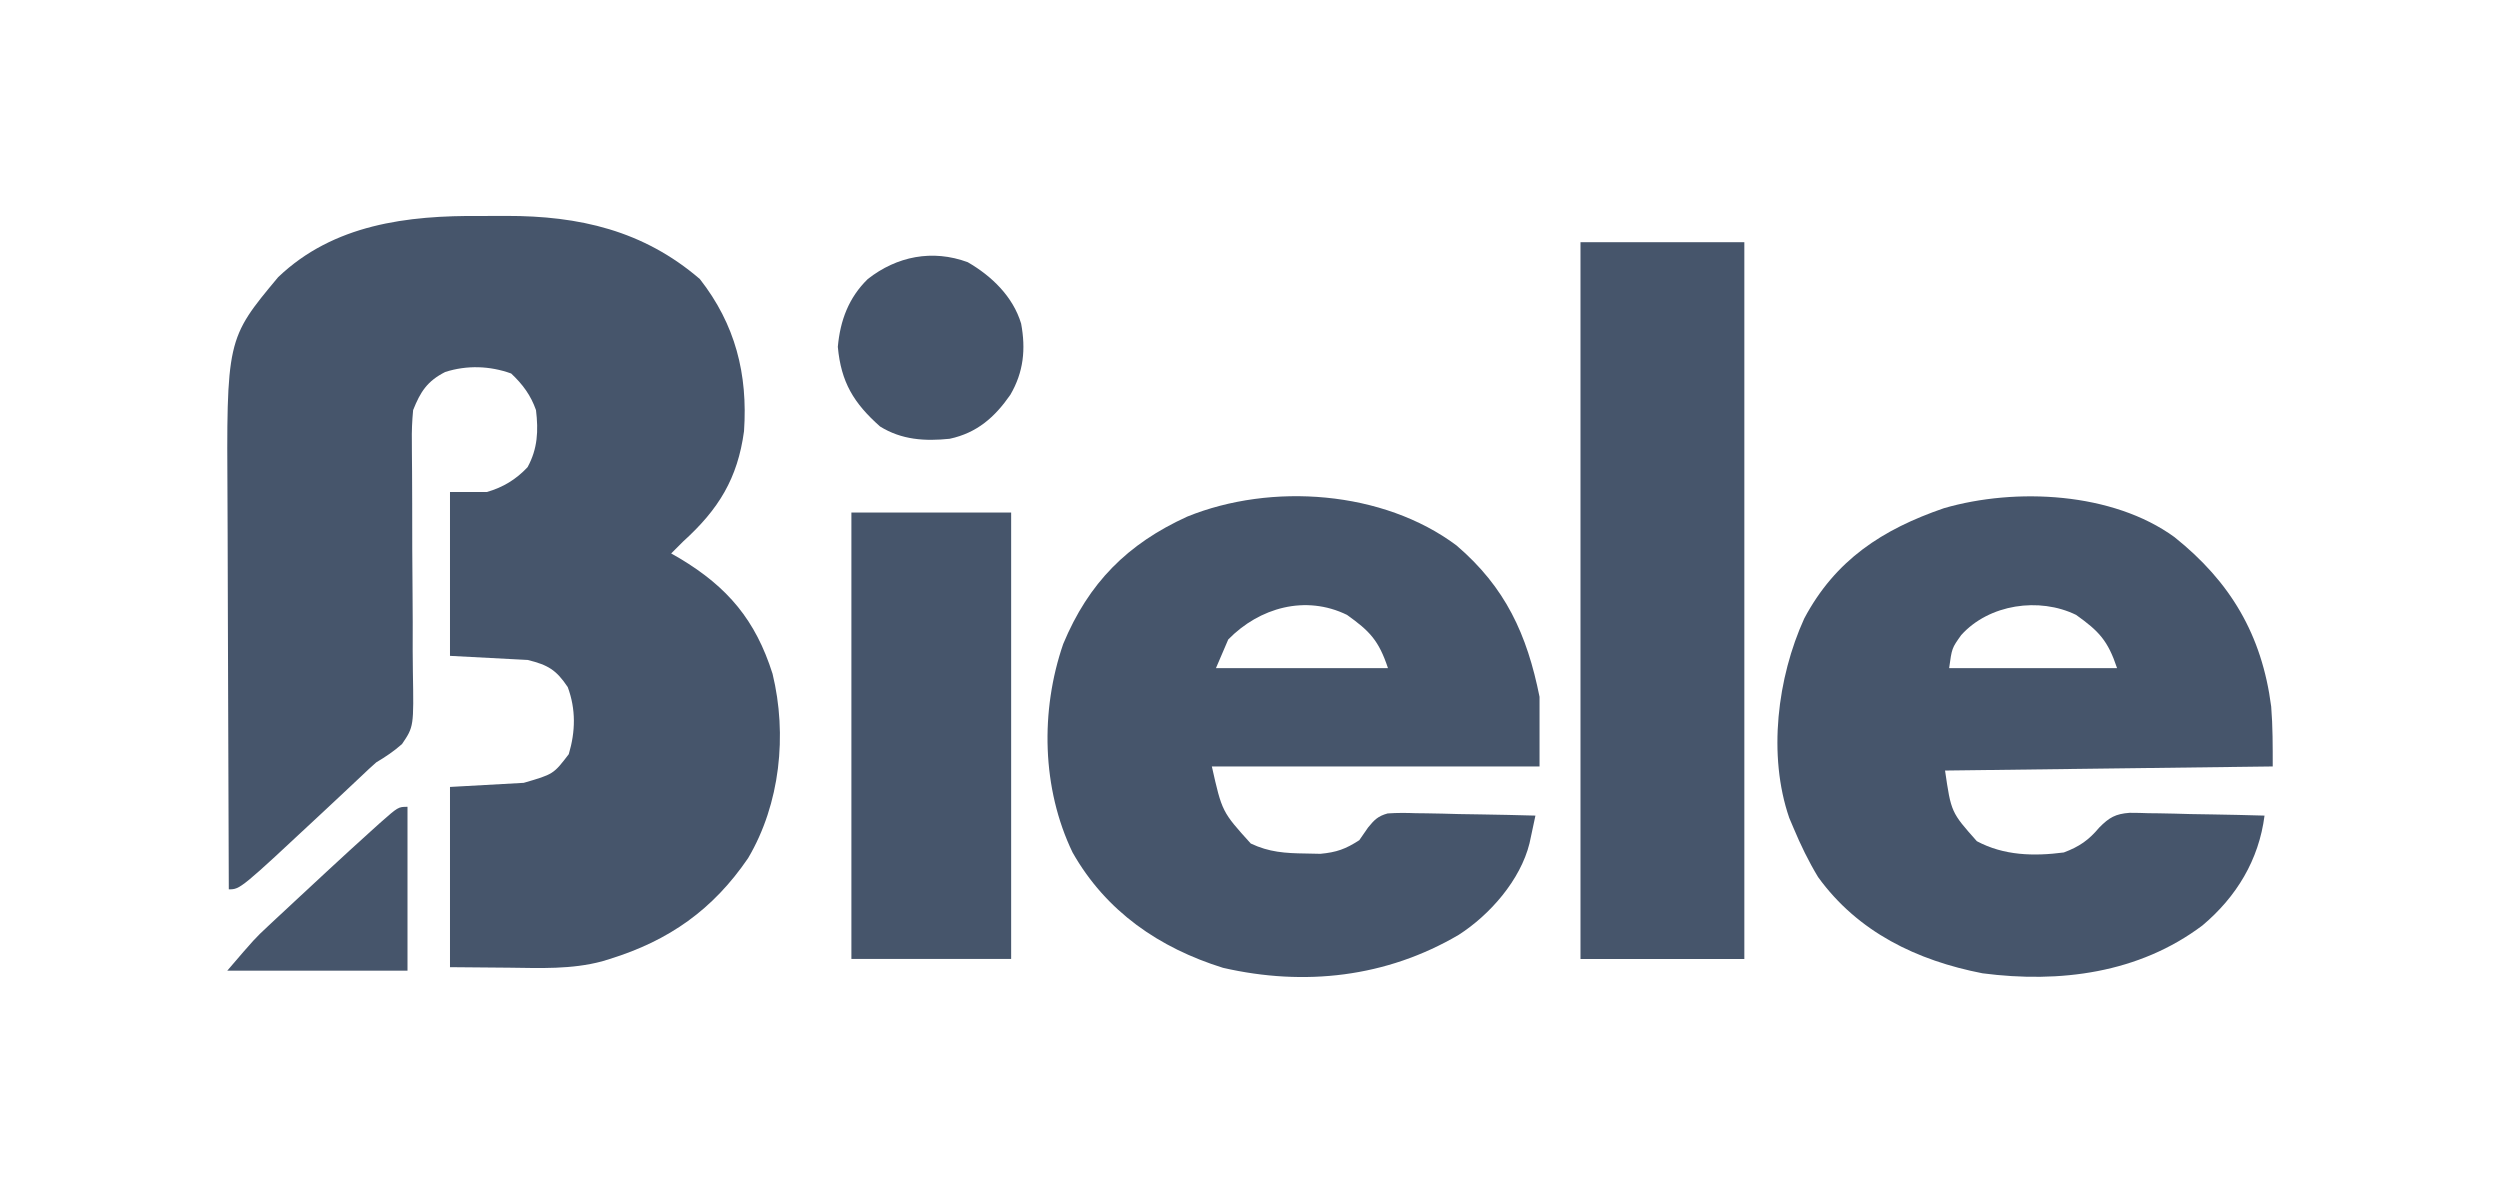
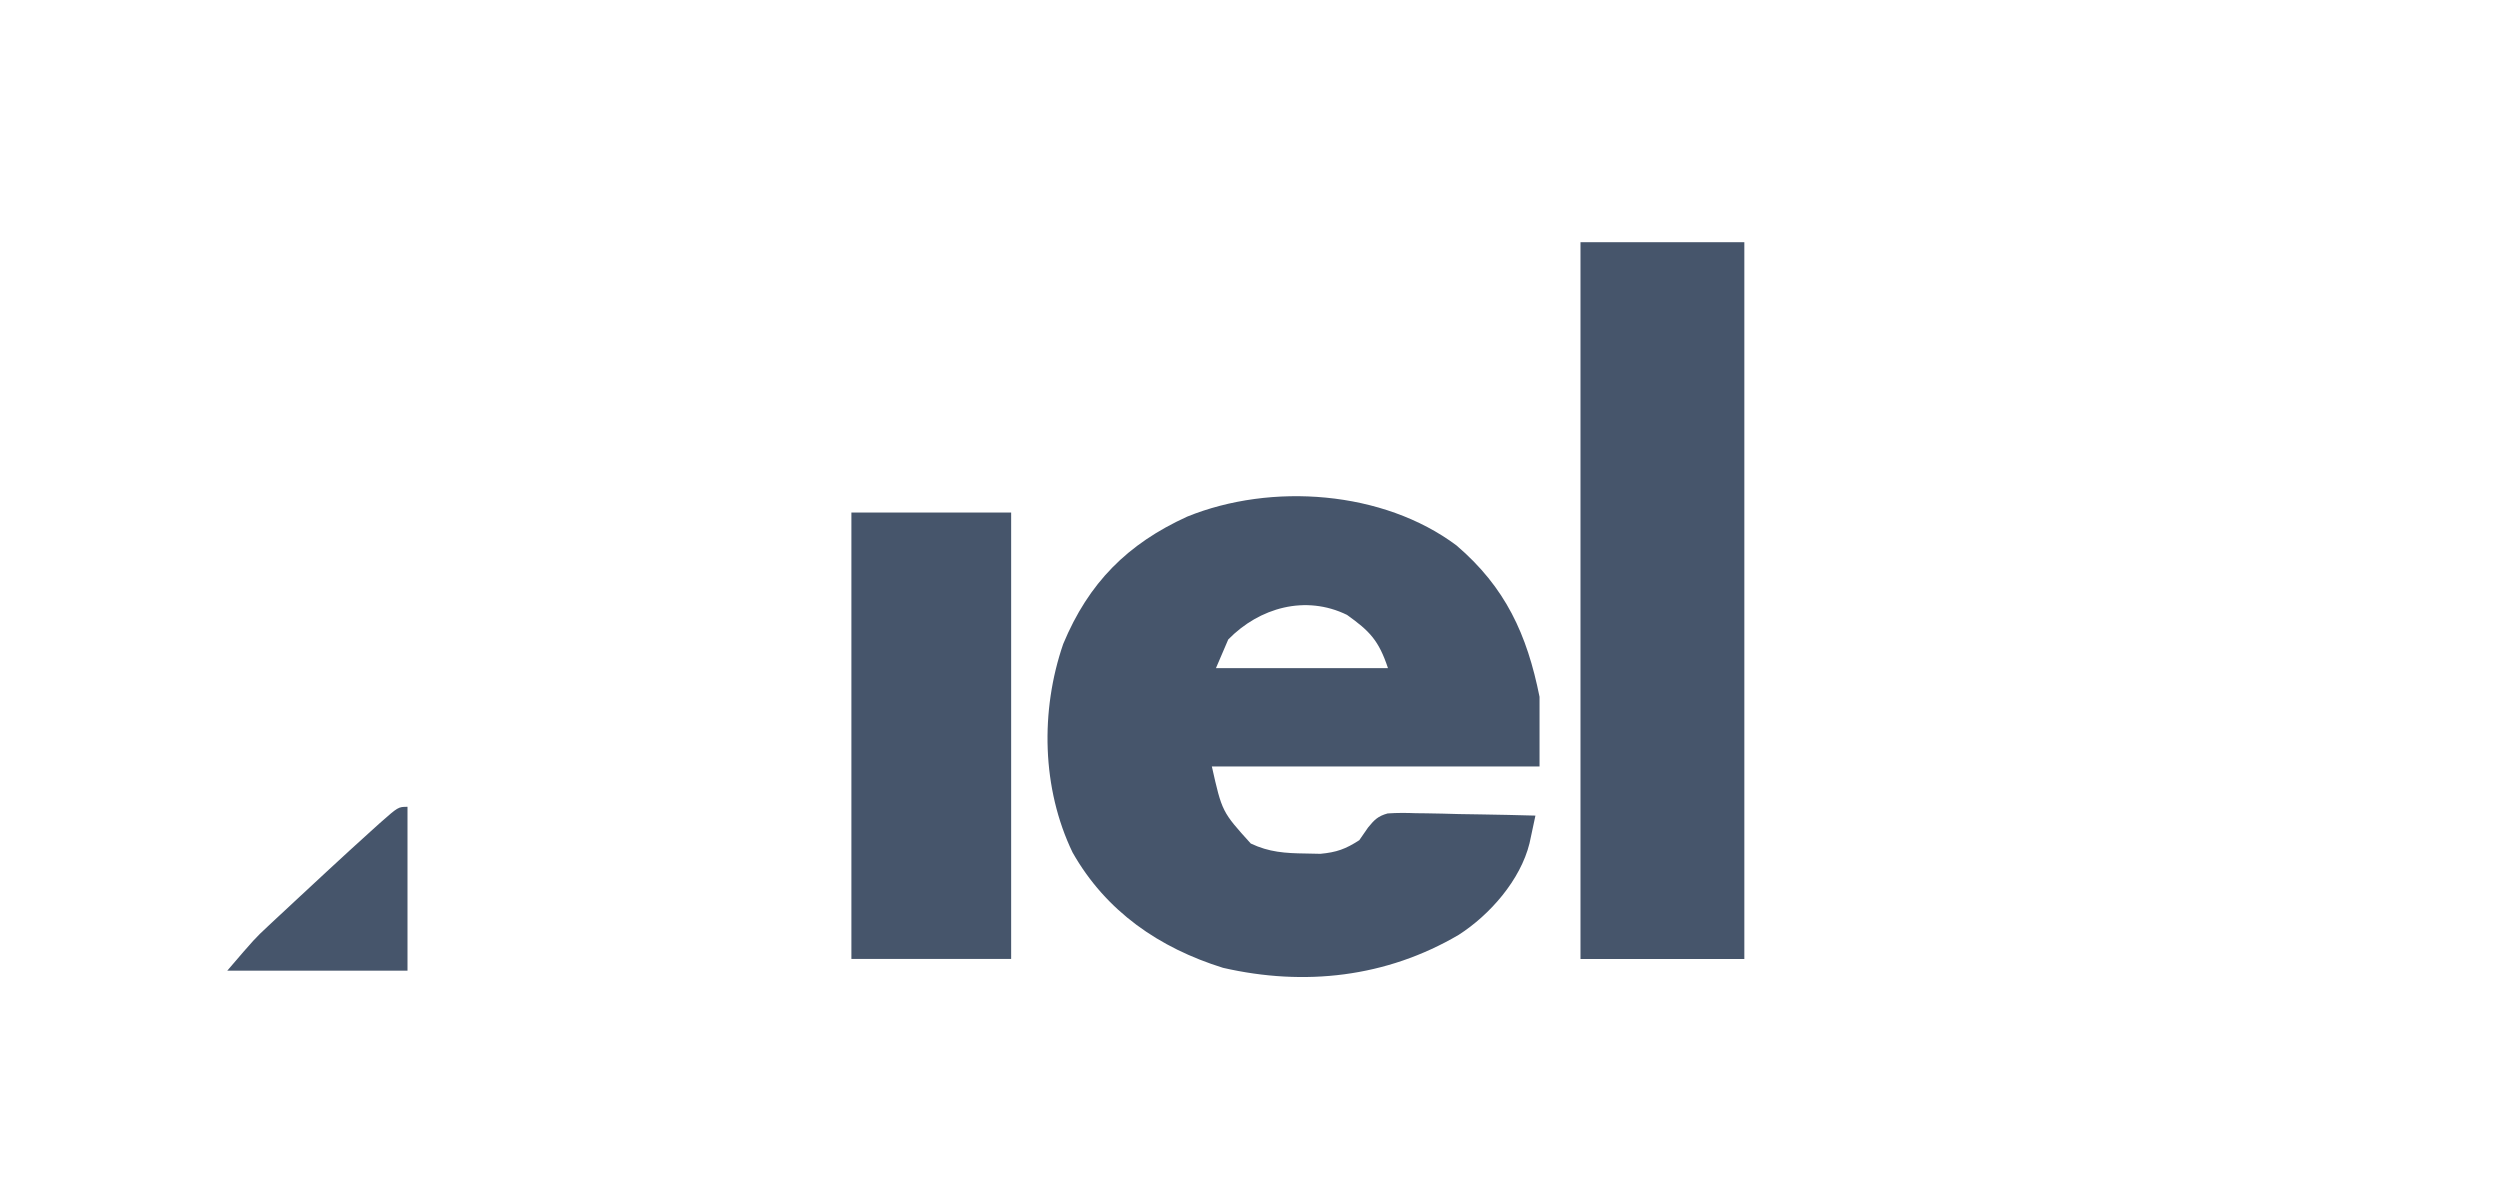
<svg xmlns="http://www.w3.org/2000/svg" width="220" height="104" viewBox="0 0 220 104" fill="none">
-   <path d="M42.296 19.007C43.047 19.013 43.797 19.007 44.548 19C50.965 18.99 56.612 20.28 61.586 24.555C64.707 28.542 65.817 32.916 65.474 37.944C64.912 42.111 63.224 44.834 60.144 47.624C59.782 47.982 59.421 48.342 59.063 48.705C59.316 48.849 59.569 48.994 59.829 49.143C64.046 51.67 66.495 54.584 67.983 59.288C69.291 64.664 68.653 70.745 65.836 75.512C62.75 80.046 58.872 82.776 53.656 84.39C53.325 84.493 53.325 84.493 52.986 84.597C50.294 85.317 47.569 85.19 44.803 85.156C42.227 85.133 42.227 85.133 39.599 85.111C39.599 79.877 39.599 74.643 39.599 69.251C41.74 69.132 43.881 69.013 46.087 68.89C48.705 68.129 48.705 68.129 50.052 66.367C50.645 64.368 50.687 62.423 49.962 60.465C48.947 58.943 48.224 58.521 46.447 58.077C44.187 57.958 41.927 57.839 39.599 57.716C39.599 52.958 39.599 48.2 39.599 43.298C40.669 43.298 41.74 43.298 42.843 43.298C44.274 42.882 45.405 42.198 46.425 41.113C47.319 39.483 47.385 37.903 47.168 36.089C46.707 34.781 45.998 33.821 44.983 32.868C43.109 32.19 41.088 32.124 39.179 32.734C37.592 33.541 36.997 34.478 36.355 36.089C36.263 37.06 36.225 37.942 36.244 38.909C36.245 39.183 36.246 39.457 36.247 39.739C36.25 40.331 36.255 40.922 36.262 41.514C36.272 42.453 36.273 43.39 36.273 44.329C36.271 46.995 36.28 49.661 36.306 52.327C36.322 53.961 36.324 55.595 36.316 57.229C36.316 57.849 36.322 58.47 36.333 59.091C36.415 63.942 36.415 63.942 35.377 65.478C34.651 66.118 33.939 66.595 33.11 67.088C32.664 67.482 32.225 67.885 31.798 68.299C31.586 68.498 31.373 68.698 31.154 68.903C30.937 69.107 30.721 69.311 30.497 69.521C30.026 69.963 29.555 70.404 29.084 70.845C28.736 71.17 28.736 71.17 28.382 71.501C21.14 78.262 21.14 78.262 20.134 78.262C20.109 72.81 20.09 67.358 20.078 61.905C20.073 59.373 20.065 56.841 20.053 54.309C20.041 51.862 20.034 49.415 20.032 46.968C20.03 46.038 20.026 45.108 20.02 44.177C19.933 29.841 19.933 29.841 24.472 24.396C29.345 19.735 35.853 18.948 42.296 19.007Z" fill="#46556B" />
-   <path d="M191.349 47.263C196.282 51.2 199.05 55.871 199.865 62.176C200.007 63.928 200 65.69 200 67.448C185.726 67.626 185.726 67.626 171.164 67.808C171.7 71.481 171.7 71.481 173.964 74.026C176.346 75.299 178.977 75.361 181.617 75.017C182.993 74.498 183.805 73.932 184.732 72.826C185.607 71.94 186.166 71.617 187.412 71.528C187.965 71.528 188.518 71.54 189.071 71.562C189.364 71.565 189.657 71.568 189.959 71.571C190.888 71.584 191.817 71.611 192.746 71.638C193.378 71.649 194.011 71.659 194.644 71.668C196.189 71.692 197.734 71.729 199.279 71.773C198.781 75.664 196.816 78.914 193.82 81.435C188.22 85.651 181.257 86.534 174.463 85.651C168.692 84.526 163.497 82.03 159.99 77.18C159.146 75.782 158.457 74.361 157.827 72.855C157.704 72.565 157.581 72.275 157.454 71.976C155.552 66.457 156.41 59.625 158.773 54.427C161.52 49.263 165.653 46.585 171.069 44.72C177.383 42.89 185.912 43.31 191.349 47.263ZM172.583 55.891C171.764 57.04 171.764 57.04 171.524 58.797C176.401 58.797 181.278 58.797 186.303 58.797C185.492 56.366 184.711 55.548 182.698 54.111C179.464 52.529 175.036 53.156 172.583 55.891Z" fill="#46556B" />
  <path d="M128.171 47.998C132.484 51.685 134.381 55.832 135.479 61.32C135.479 63.342 135.479 65.365 135.479 67.448C125.963 67.448 116.447 67.448 106.643 67.448C107.539 71.436 107.539 71.436 110.067 74.229C111.683 74.996 113.1 75.085 114.888 75.108C115.533 75.121 115.533 75.121 116.192 75.136C117.623 75.002 118.414 74.717 119.619 73.936C119.872 73.57 120.126 73.204 120.386 72.826C120.944 72.143 121.254 71.82 122.11 71.583C122.946 71.523 123.756 71.53 124.594 71.562C124.895 71.565 125.196 71.568 125.507 71.572C126.466 71.584 127.424 71.611 128.382 71.638C129.034 71.649 129.686 71.659 130.338 71.668C131.932 71.692 133.525 71.729 135.118 71.773C135.008 72.294 134.897 72.814 134.785 73.334C134.723 73.623 134.661 73.913 134.597 74.211C133.797 77.444 131.115 80.504 128.362 82.269C121.995 86.007 114.797 86.814 107.627 85.169C102.018 83.419 97.328 80.209 94.387 75.017C91.674 69.387 91.541 62.537 93.562 56.67C95.805 51.28 99.215 47.861 104.48 45.46C111.89 42.456 121.716 43.17 128.171 47.998ZM108.085 56.274C107.728 57.107 107.371 57.939 107.003 58.797C111.999 58.797 116.995 58.797 122.142 58.797C121.332 56.366 120.55 55.548 118.538 54.111C114.884 52.323 110.825 53.47 108.085 56.274Z" fill="#46556B" />
  <path d="M139.083 21.311C143.841 21.311 148.599 21.311 153.502 21.311C153.502 42.127 153.502 62.943 153.502 84.39C148.744 84.39 143.986 84.39 139.083 84.39C139.083 63.574 139.083 42.758 139.083 21.311Z" fill="#46556B" />
  <path d="M74.923 45.1C79.562 45.1 84.201 45.1 88.981 45.1C88.981 58.065 88.981 71.031 88.981 84.389C84.342 84.389 79.703 84.389 74.923 84.389C74.923 71.424 74.923 58.458 74.923 45.1Z" fill="#46556B" />
-   <path d="M85.159 23.072C87.268 24.288 89.148 26.105 89.859 28.475C90.278 30.734 90.078 32.738 88.913 34.737C87.543 36.714 85.983 38.093 83.574 38.612C81.394 38.84 79.338 38.709 77.446 37.531C75.127 35.475 74.012 33.635 73.729 30.525C73.931 28.217 74.683 26.192 76.365 24.555C78.918 22.55 82.056 21.925 85.159 23.072Z" fill="#46556B" />
  <path d="M35.86 71C35.86 75.758 35.86 80.516 35.86 85.418C30.626 85.418 25.392 85.418 20 85.418C22.434 82.579 22.434 82.579 23.562 81.526C23.81 81.294 24.057 81.062 24.312 80.824C24.569 80.585 24.826 80.347 25.091 80.101C25.36 79.851 25.629 79.6 25.906 79.341C26.699 78.602 27.494 77.864 28.29 77.128C28.51 76.924 28.729 76.721 28.955 76.511C30.168 75.387 31.388 74.271 32.616 73.163C32.88 72.924 33.144 72.686 33.416 72.44C35.047 71 35.047 71 35.86 71Z" fill="#46556B" />
</svg>